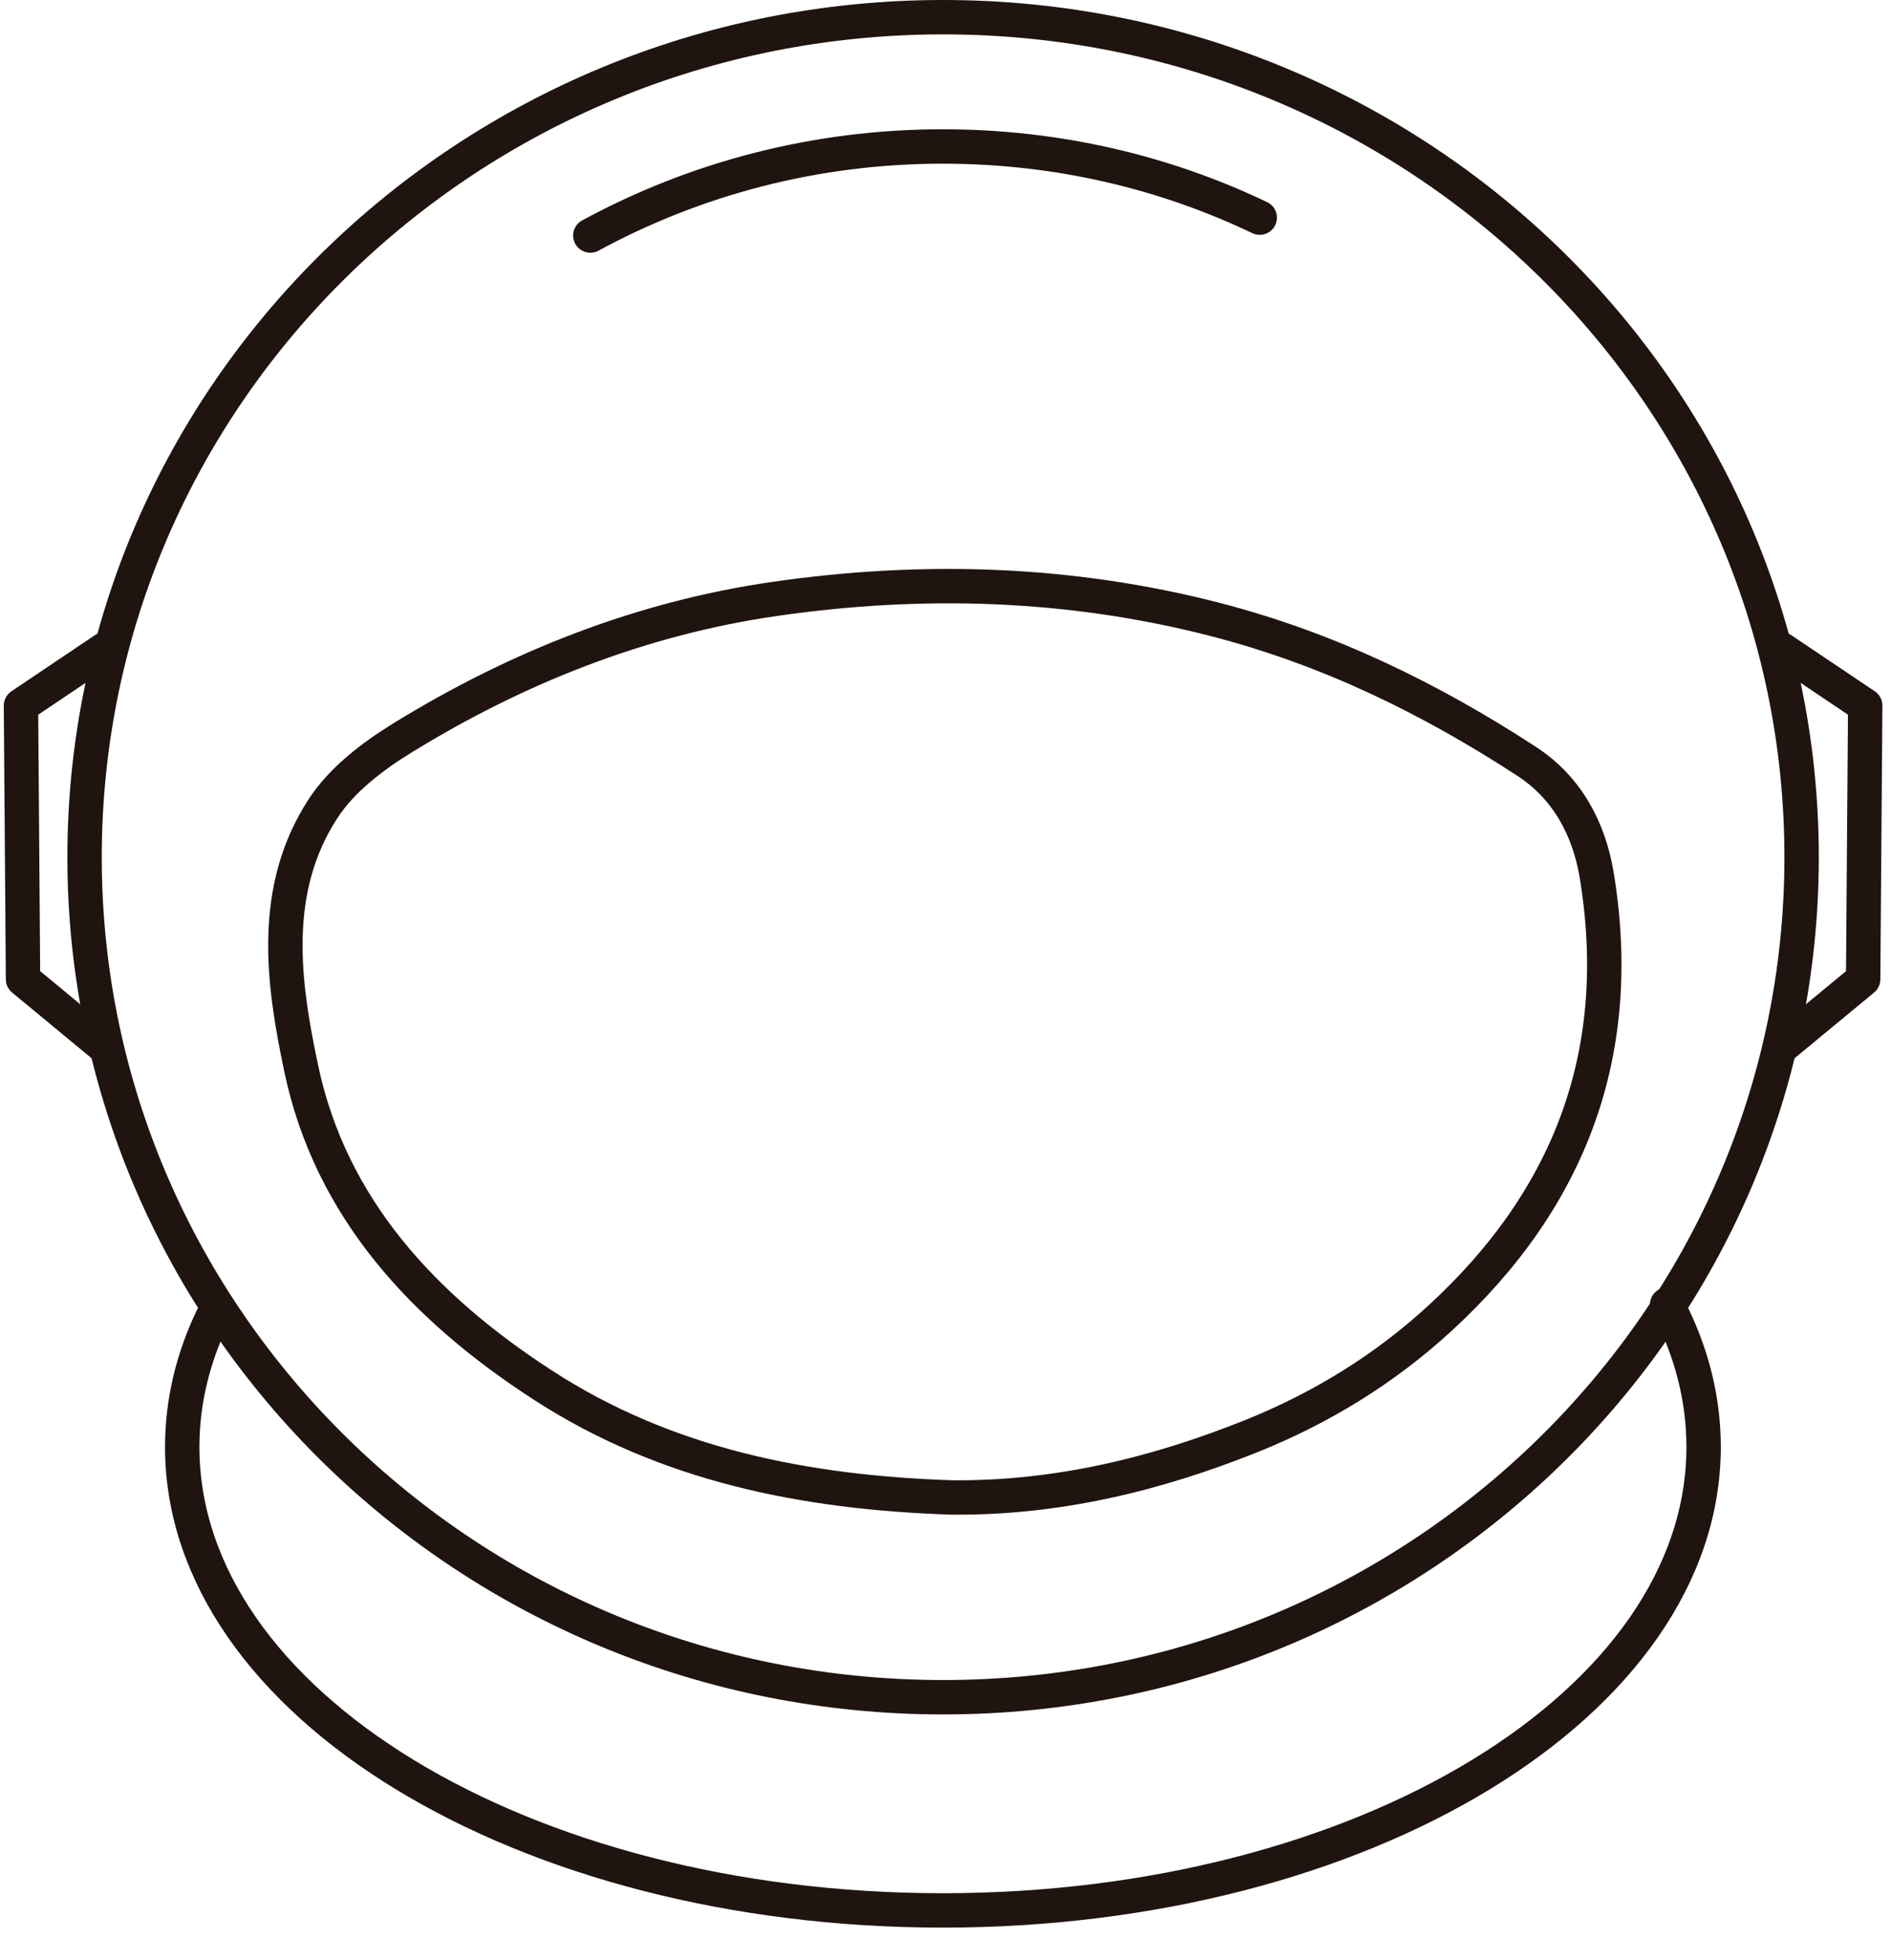
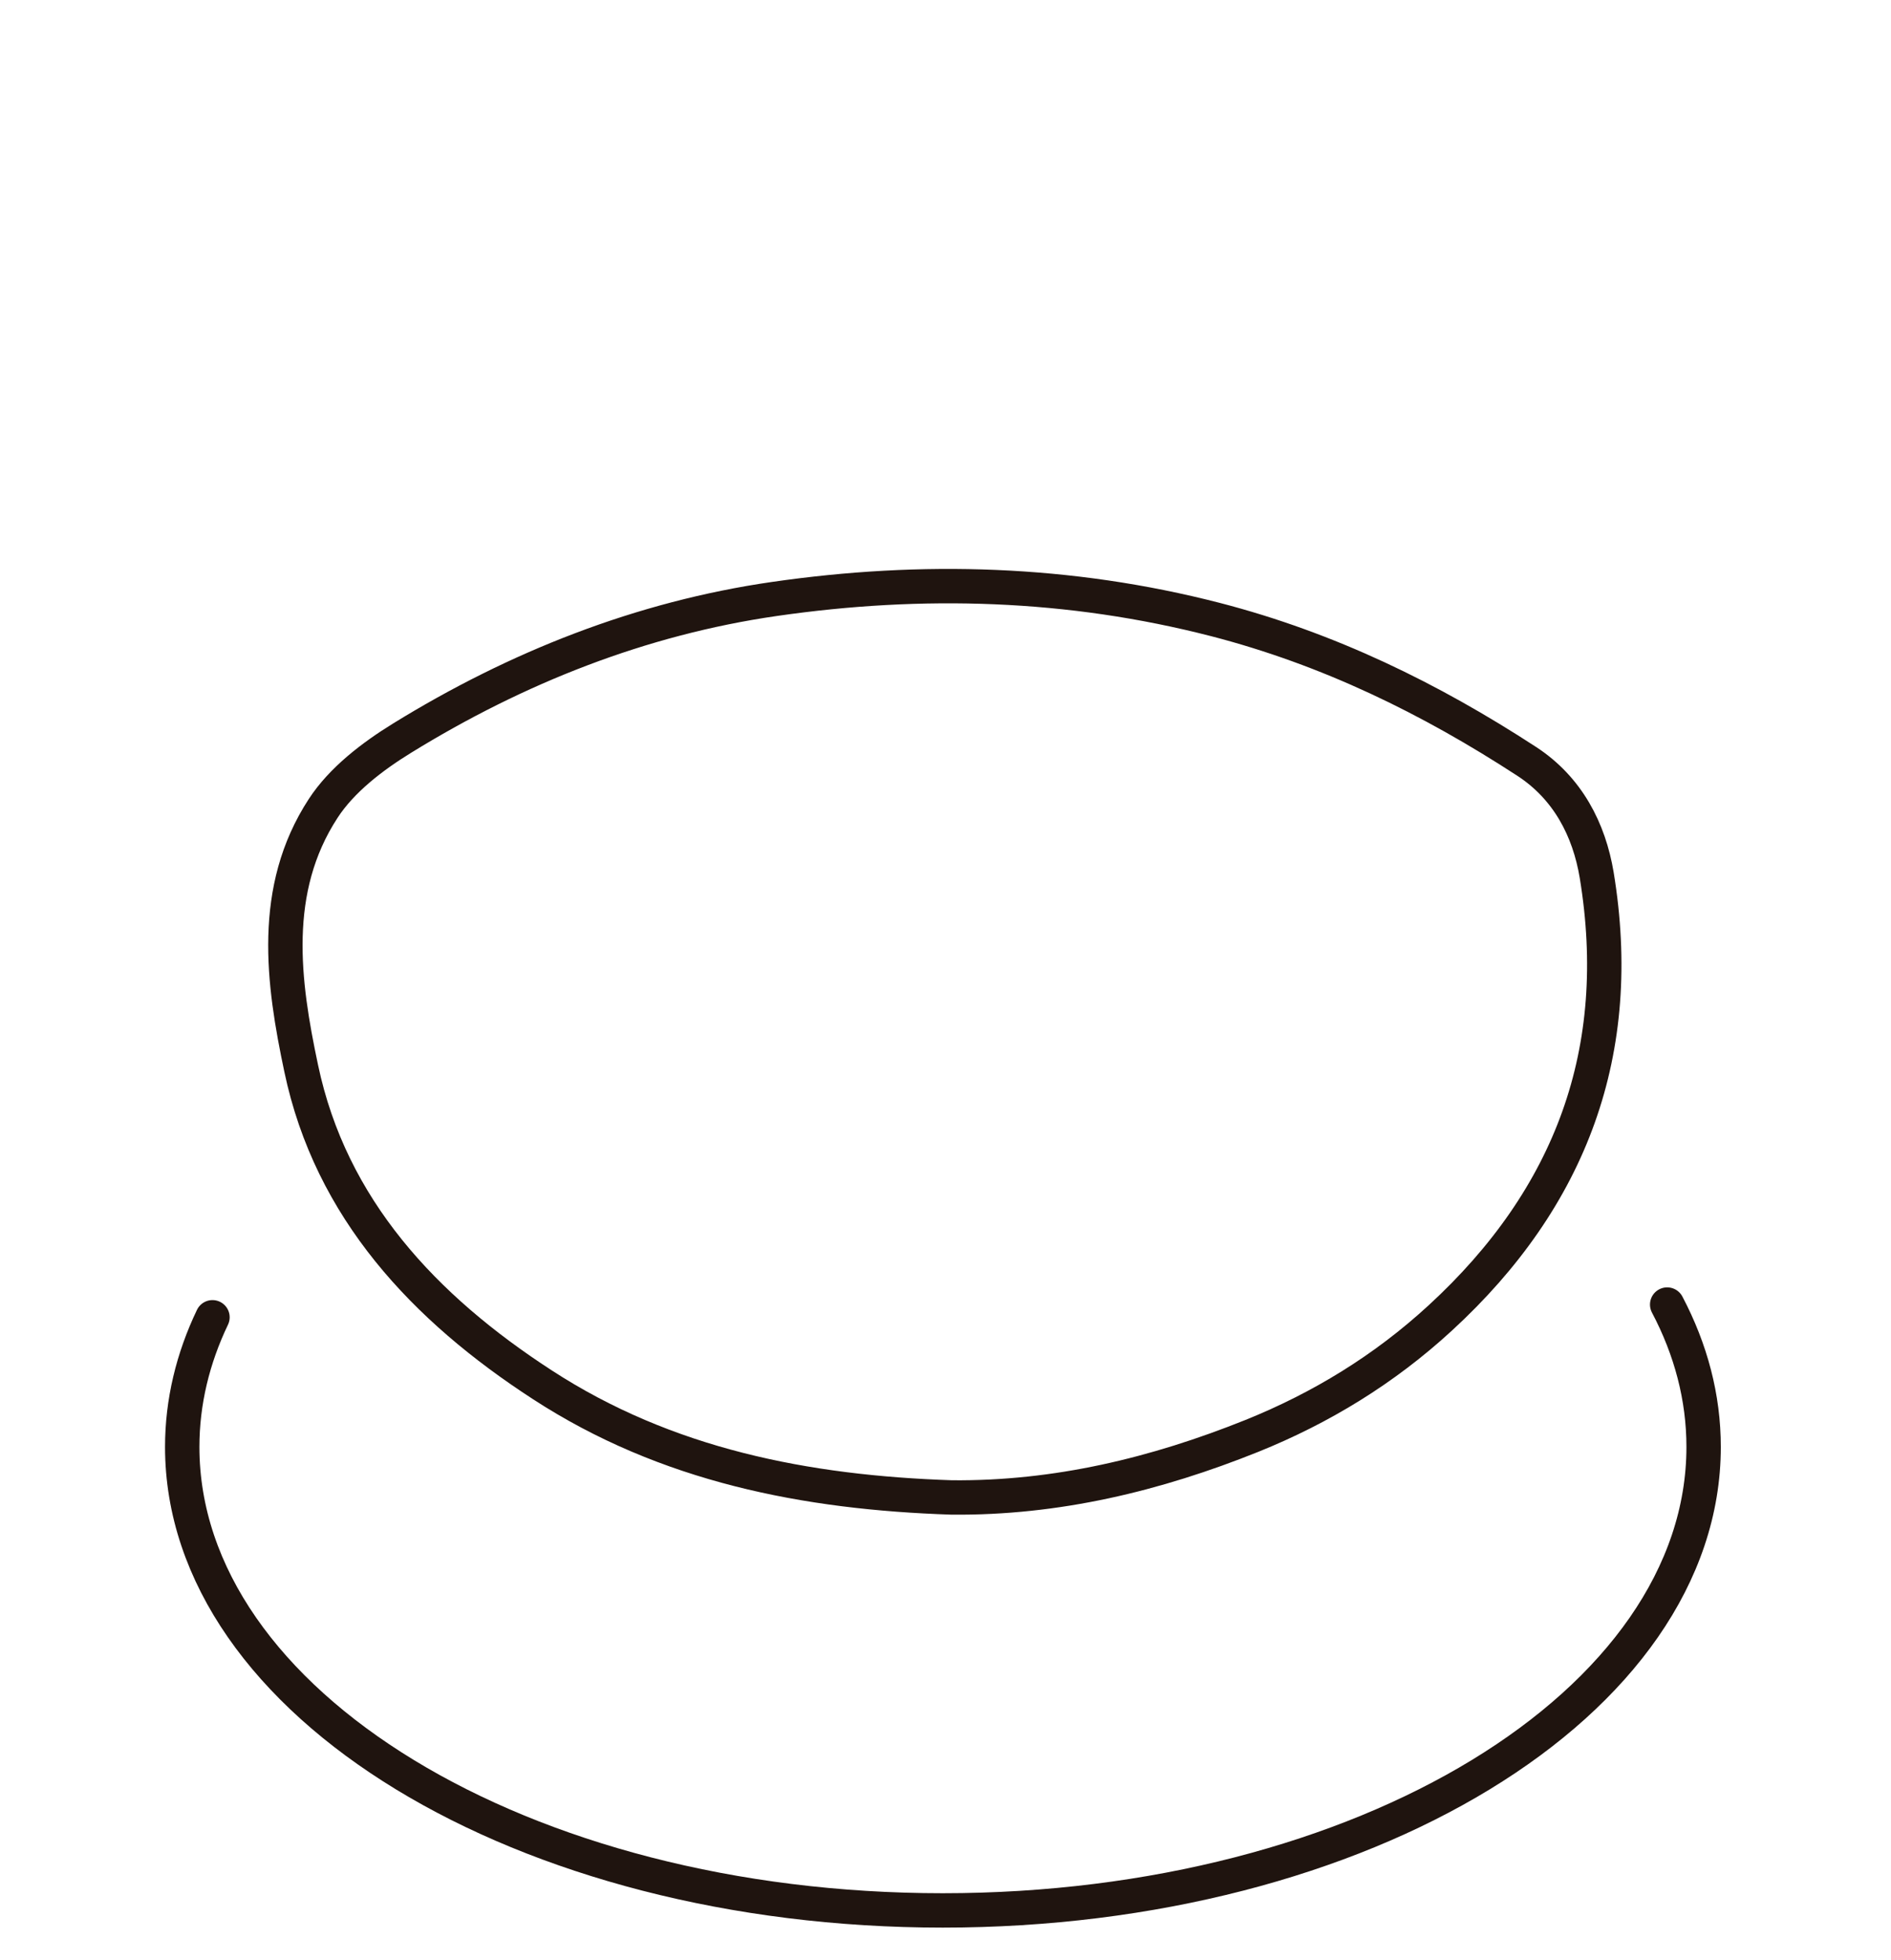
<svg xmlns="http://www.w3.org/2000/svg" width="55" height="57" viewBox="0 0 55 57" fill="none">
  <path d="M48.49 37.94C49.18 39.25 49.55 40.64 49.55 42.08C49.55 49.53 39.64 55.56 27.42 55.56C15.2 55.56 5.3 49.53 5.3 42.08C5.3 40.77 5.61 39.5 6.18 38.31" stroke="#1F140F" stroke-miterlimit="10" stroke-linecap="round" stroke-linejoin="round" />
-   <path d="M17.17 6.85C20.21 5.2 23.7 4.26 27.42 4.26C30.73 4.26 33.86 5 36.64 6.33" stroke="#1F140F" stroke-miterlimit="10" stroke-linecap="round" stroke-linejoin="round" />
-   <path d="M27.43 49.36C41.221 49.36 52.4 38.422 52.4 24.93C52.4 11.438 41.221 0.5 27.43 0.5C13.639 0.5 2.46 11.438 2.46 24.93C2.46 38.422 13.639 49.36 27.43 49.36Z" stroke="#1F140F" stroke-miterlimit="10" stroke-linecap="round" stroke-linejoin="round" />
  <path d="M27.68 43.55C23.45 43.41 19.38 42.62 15.77 40.27C12.35 38.05 9.62 35.16 8.76 31.07C8.23 28.57 7.86 25.87 9.4 23.51C9.94 22.68 10.83 22 11.69 21.47C15.03 19.41 18.65 17.98 22.52 17.42C26.81 16.8 31.1 16.92 35.36 18.02C38.64 18.87 41.59 20.31 44.4 22.14C45.6 22.92 46.22 24.13 46.44 25.45C47.28 30.55 45.71 34.82 41.89 38.33C40.26 39.83 38.42 40.95 36.41 41.76C33.62 42.88 30.73 43.58 27.68 43.55Z" stroke="#1F140F" stroke-miterlimit="10" stroke-linecap="round" stroke-linejoin="round" />
-   <path d="M51.81 18.88L54.25 20.52L54.19 28.48L51.77 30.48" stroke="#1F140F" stroke-miterlimit="10" stroke-linecap="round" stroke-linejoin="round" />
-   <path d="M3.05 18.88L0.61 20.52L0.67 28.48L3.09 30.48" stroke="#1F140F" stroke-miterlimit="10" stroke-linecap="round" stroke-linejoin="round" />
</svg>